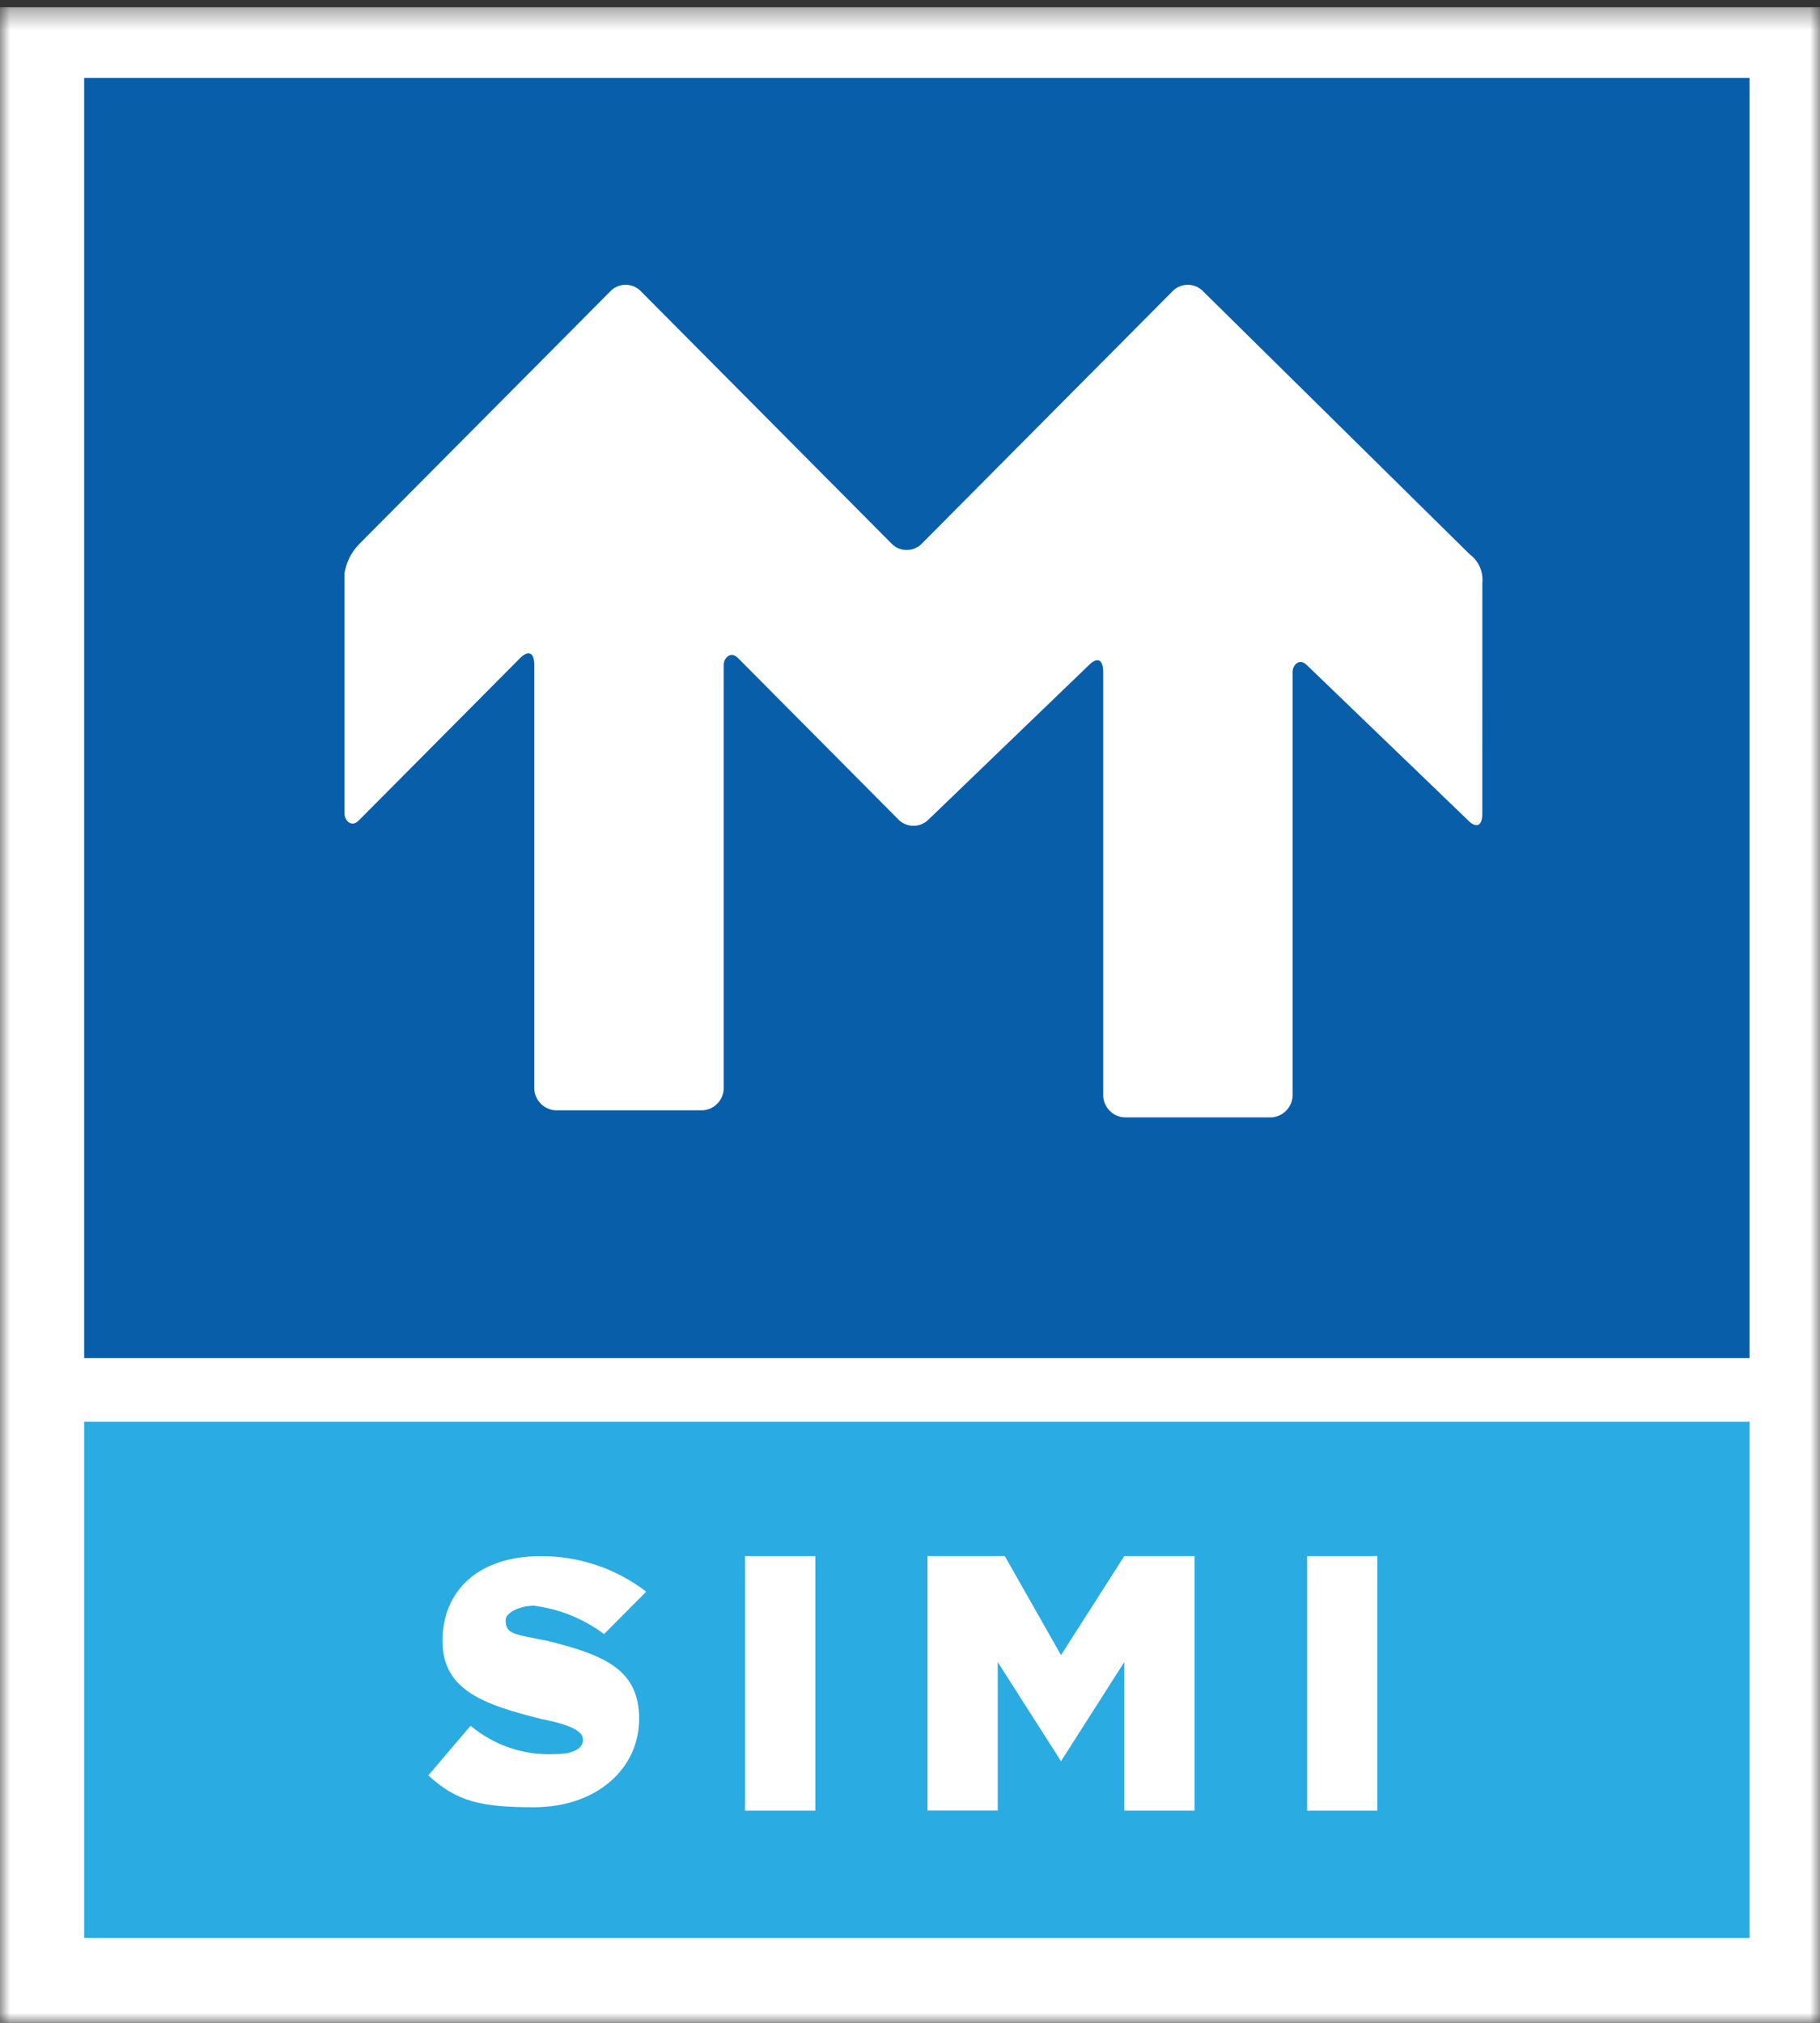
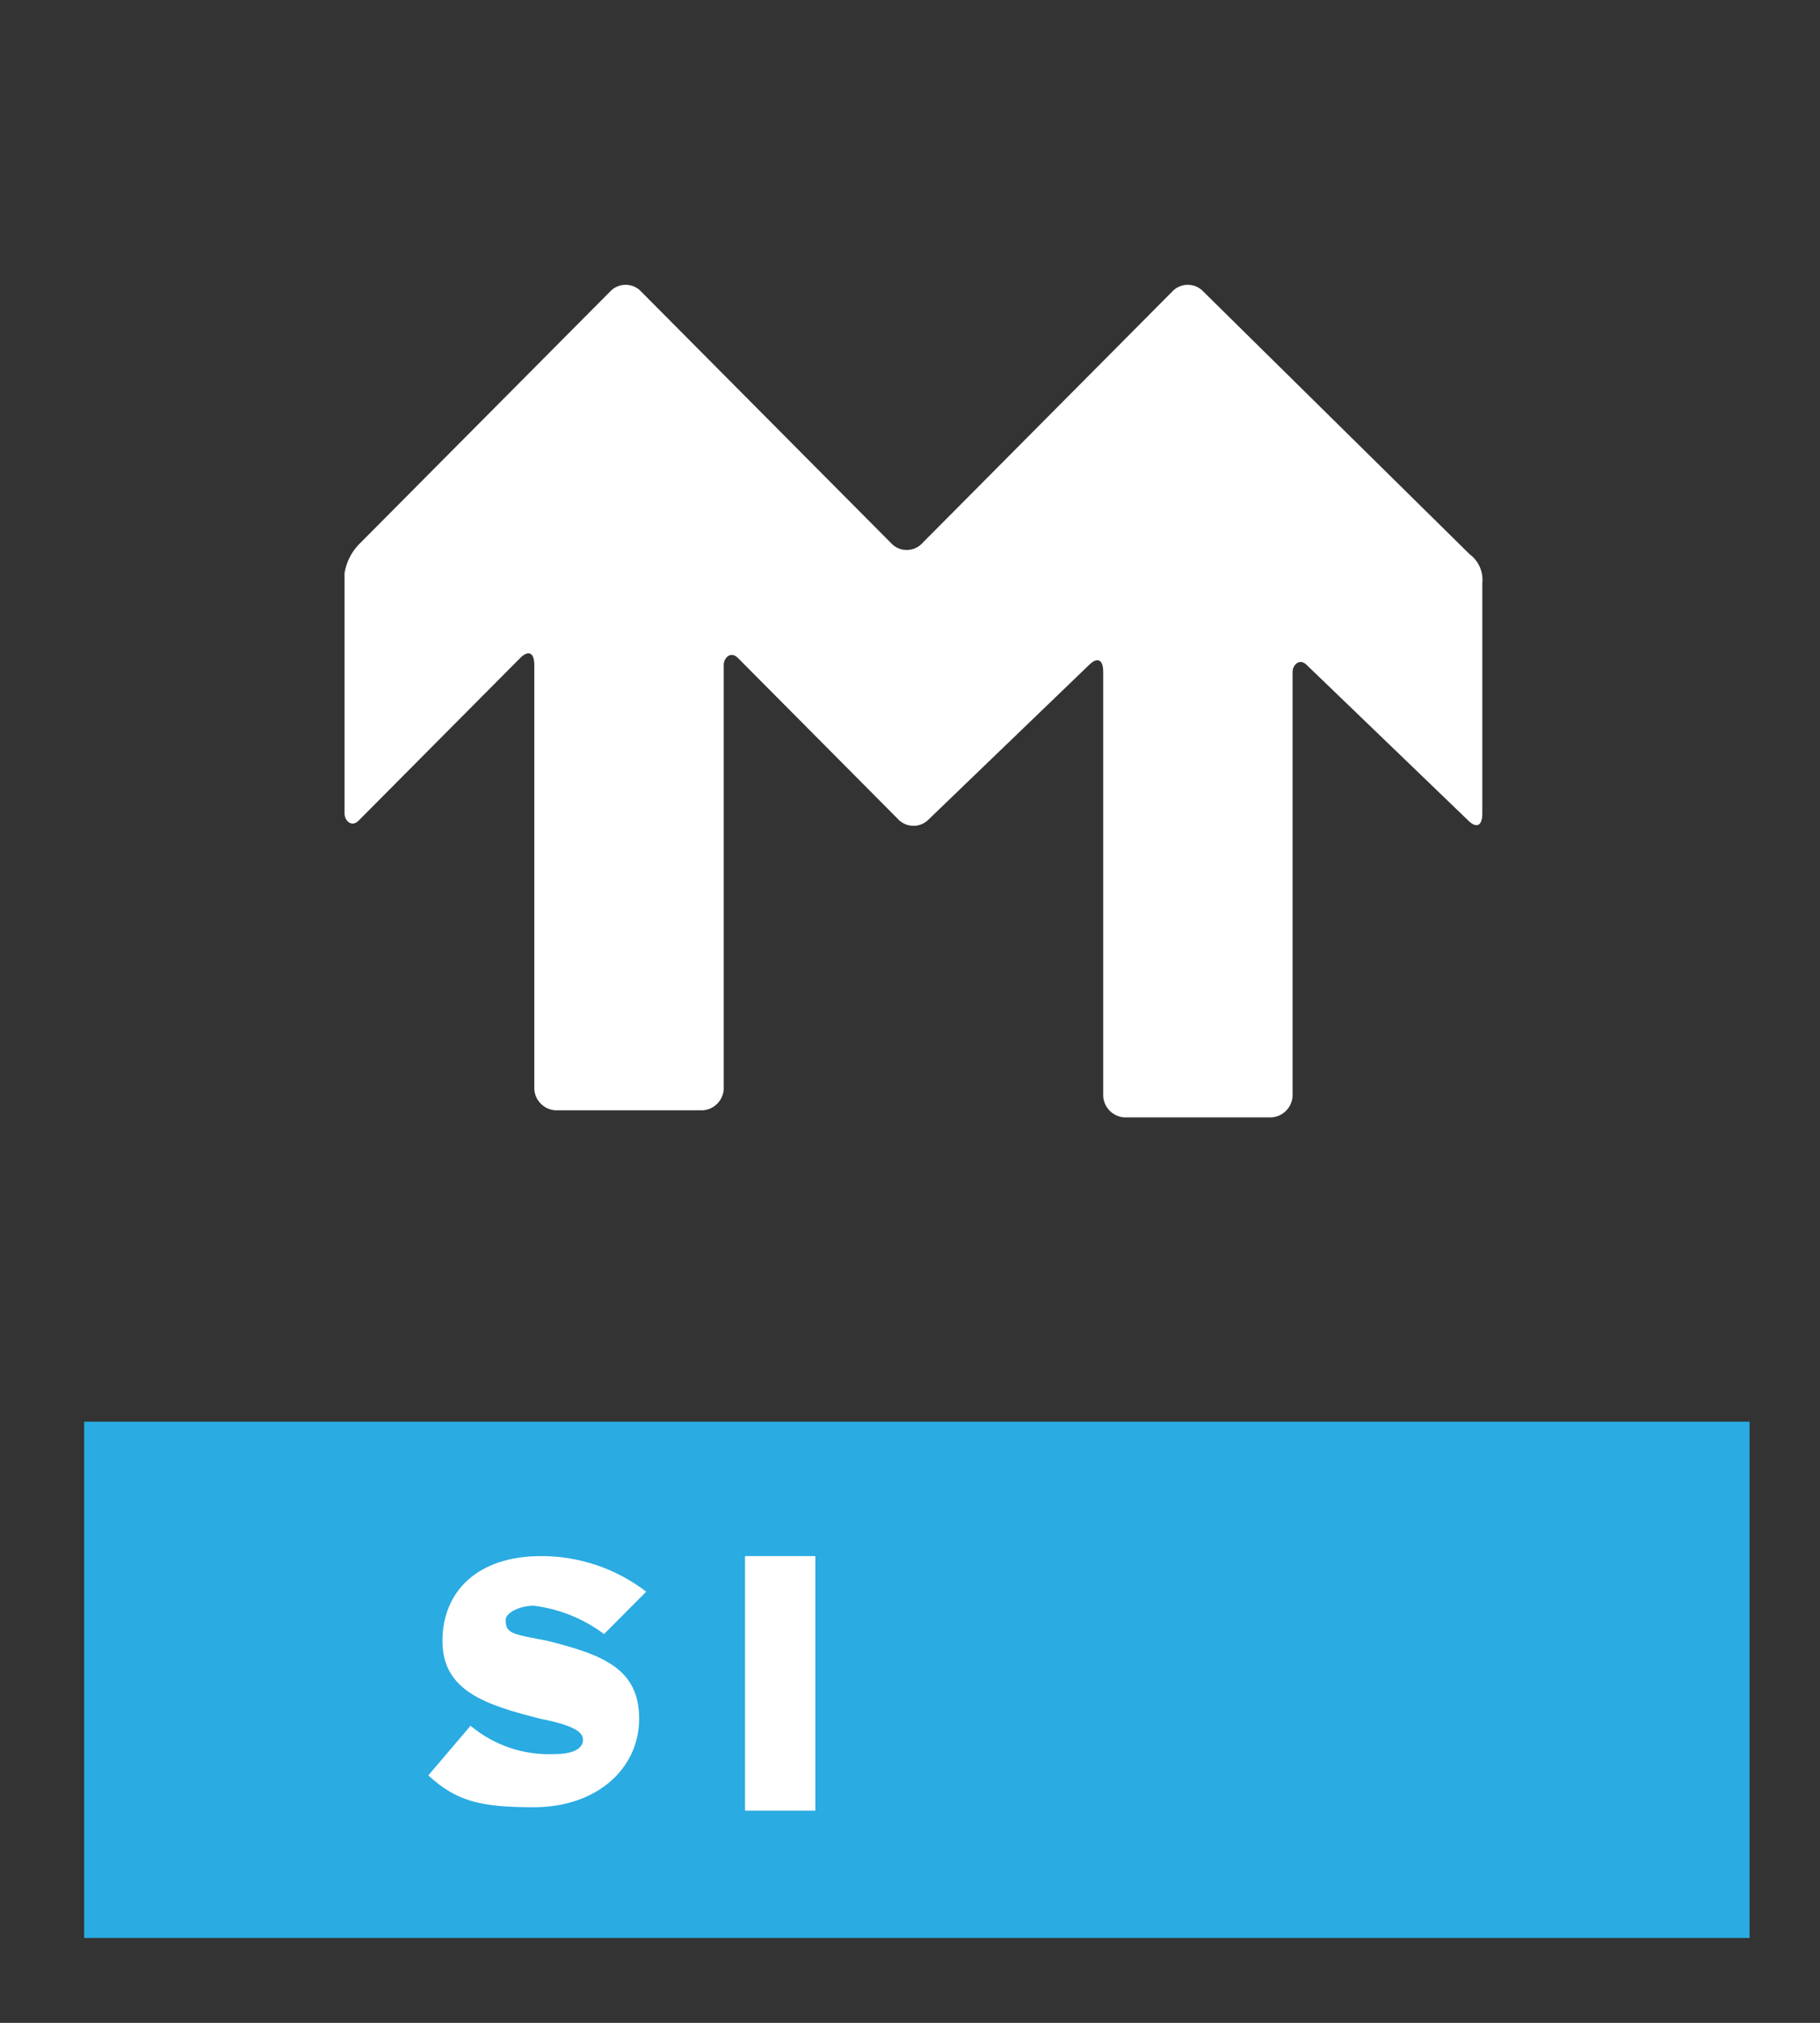
<svg xmlns="http://www.w3.org/2000/svg" width="90" height="100" viewBox="0 0 90 100" fill="none">
  <rect x="0" y="0" width="90" height="100" fill="#333333" stroke="none" />
  <mask id="mask0_1_43" style="mask-type:luminance" maskUnits="userSpaceOnUse" x="0" y="0" width="90" height="100">
    <path d="M90 0.357H0V100H90V0.357Z" fill="white" />
  </mask>
  <g mask="url(#mask0_1_43)">
-     <path d="M90 0.357H0V100H90V0.357Z" fill="white" />
+     <path d="M90 0.357H0H90V0.357Z" fill="white" />
    <path d="M86.517 70.281H4.162V95.804H86.517V70.281Z" fill="#2AABE2" />
-     <path d="M86.517 3.854H4.162V67.135H86.517V3.854Z" fill="#095EA9" />
    <path fill-rule="evenodd" clip-rule="evenodd" d="M73.302 28.812C73.329 28.542 73.285 28.27 73.174 28.022C73.064 27.774 72.891 27.559 72.674 27.399L59.432 14.341C59.239 14.172 58.992 14.079 58.736 14.079C58.48 14.079 58.233 14.172 58.04 14.341L45.532 26.927C45.34 27.096 45.093 27.189 44.837 27.189C44.581 27.189 44.334 27.096 44.141 26.927L31.633 14.341C31.441 14.172 31.194 14.079 30.938 14.079C30.682 14.079 30.435 14.172 30.242 14.341L17.733 26.927C17.366 27.314 17.124 27.803 17.038 28.33V40.219C17.038 40.568 17.384 40.918 17.734 40.568L25.725 32.528C26.071 32.178 26.421 32.178 26.421 32.877V53.848C26.439 54.118 26.553 54.372 26.744 54.563C26.934 54.755 27.186 54.87 27.455 54.889H34.755C35.024 54.87 35.276 54.755 35.467 54.563C35.657 54.372 35.772 54.118 35.789 53.848V32.87C35.789 32.521 36.135 32.171 36.485 32.521L44.476 40.562C44.669 40.731 44.916 40.825 45.172 40.825C45.428 40.825 45.675 40.731 45.867 40.562L53.858 32.869C54.204 32.52 54.554 32.52 54.554 33.218V54.197C54.572 54.467 54.687 54.721 54.877 54.912C55.067 55.104 55.32 55.219 55.588 55.238H62.885C63.153 55.219 63.406 55.104 63.596 54.912C63.786 54.721 63.901 54.467 63.919 54.197V33.219C63.919 32.87 64.265 32.52 64.614 32.87L72.606 40.563C72.951 40.912 73.301 40.912 73.301 40.214L73.302 28.812Z" fill="white" />
    <path fill-rule="evenodd" clip-rule="evenodd" d="M21.185 87.762L23.269 85.314C24.436 86.289 25.924 86.788 27.439 86.714C28.473 86.714 28.83 86.365 28.83 86.014C28.83 85.664 28.484 85.315 26.746 84.974C23.966 84.274 21.88 83.574 21.88 81.123C21.88 78.672 23.617 76.927 26.746 76.927C28.628 76.919 30.46 77.537 31.956 78.685L29.871 80.781C28.853 80.019 27.656 79.536 26.396 79.379C25.701 79.379 25.005 79.728 25.005 80.078C25.005 80.778 25.351 80.778 27.089 81.119C29.869 81.819 31.606 82.519 31.606 84.97C31.606 87.421 29.524 89.342 26.396 89.342C23.802 89.342 22.586 89.065 21.181 87.767" fill="white" />
    <path d="M40.319 76.926H36.843V89.511H40.319V76.926Z" fill="white" />
-     <path fill-rule="evenodd" clip-rule="evenodd" d="M45.866 76.926H49.688L52.467 81.821L55.596 76.926H59.071V89.511H55.596V82.165L52.467 87.066L49.339 82.165V89.506H45.864V76.921L45.866 76.926Z" fill="white" />
-     <path d="M68.112 76.926H64.637V89.511H68.112V76.926Z" fill="white" />
  </g>
</svg>